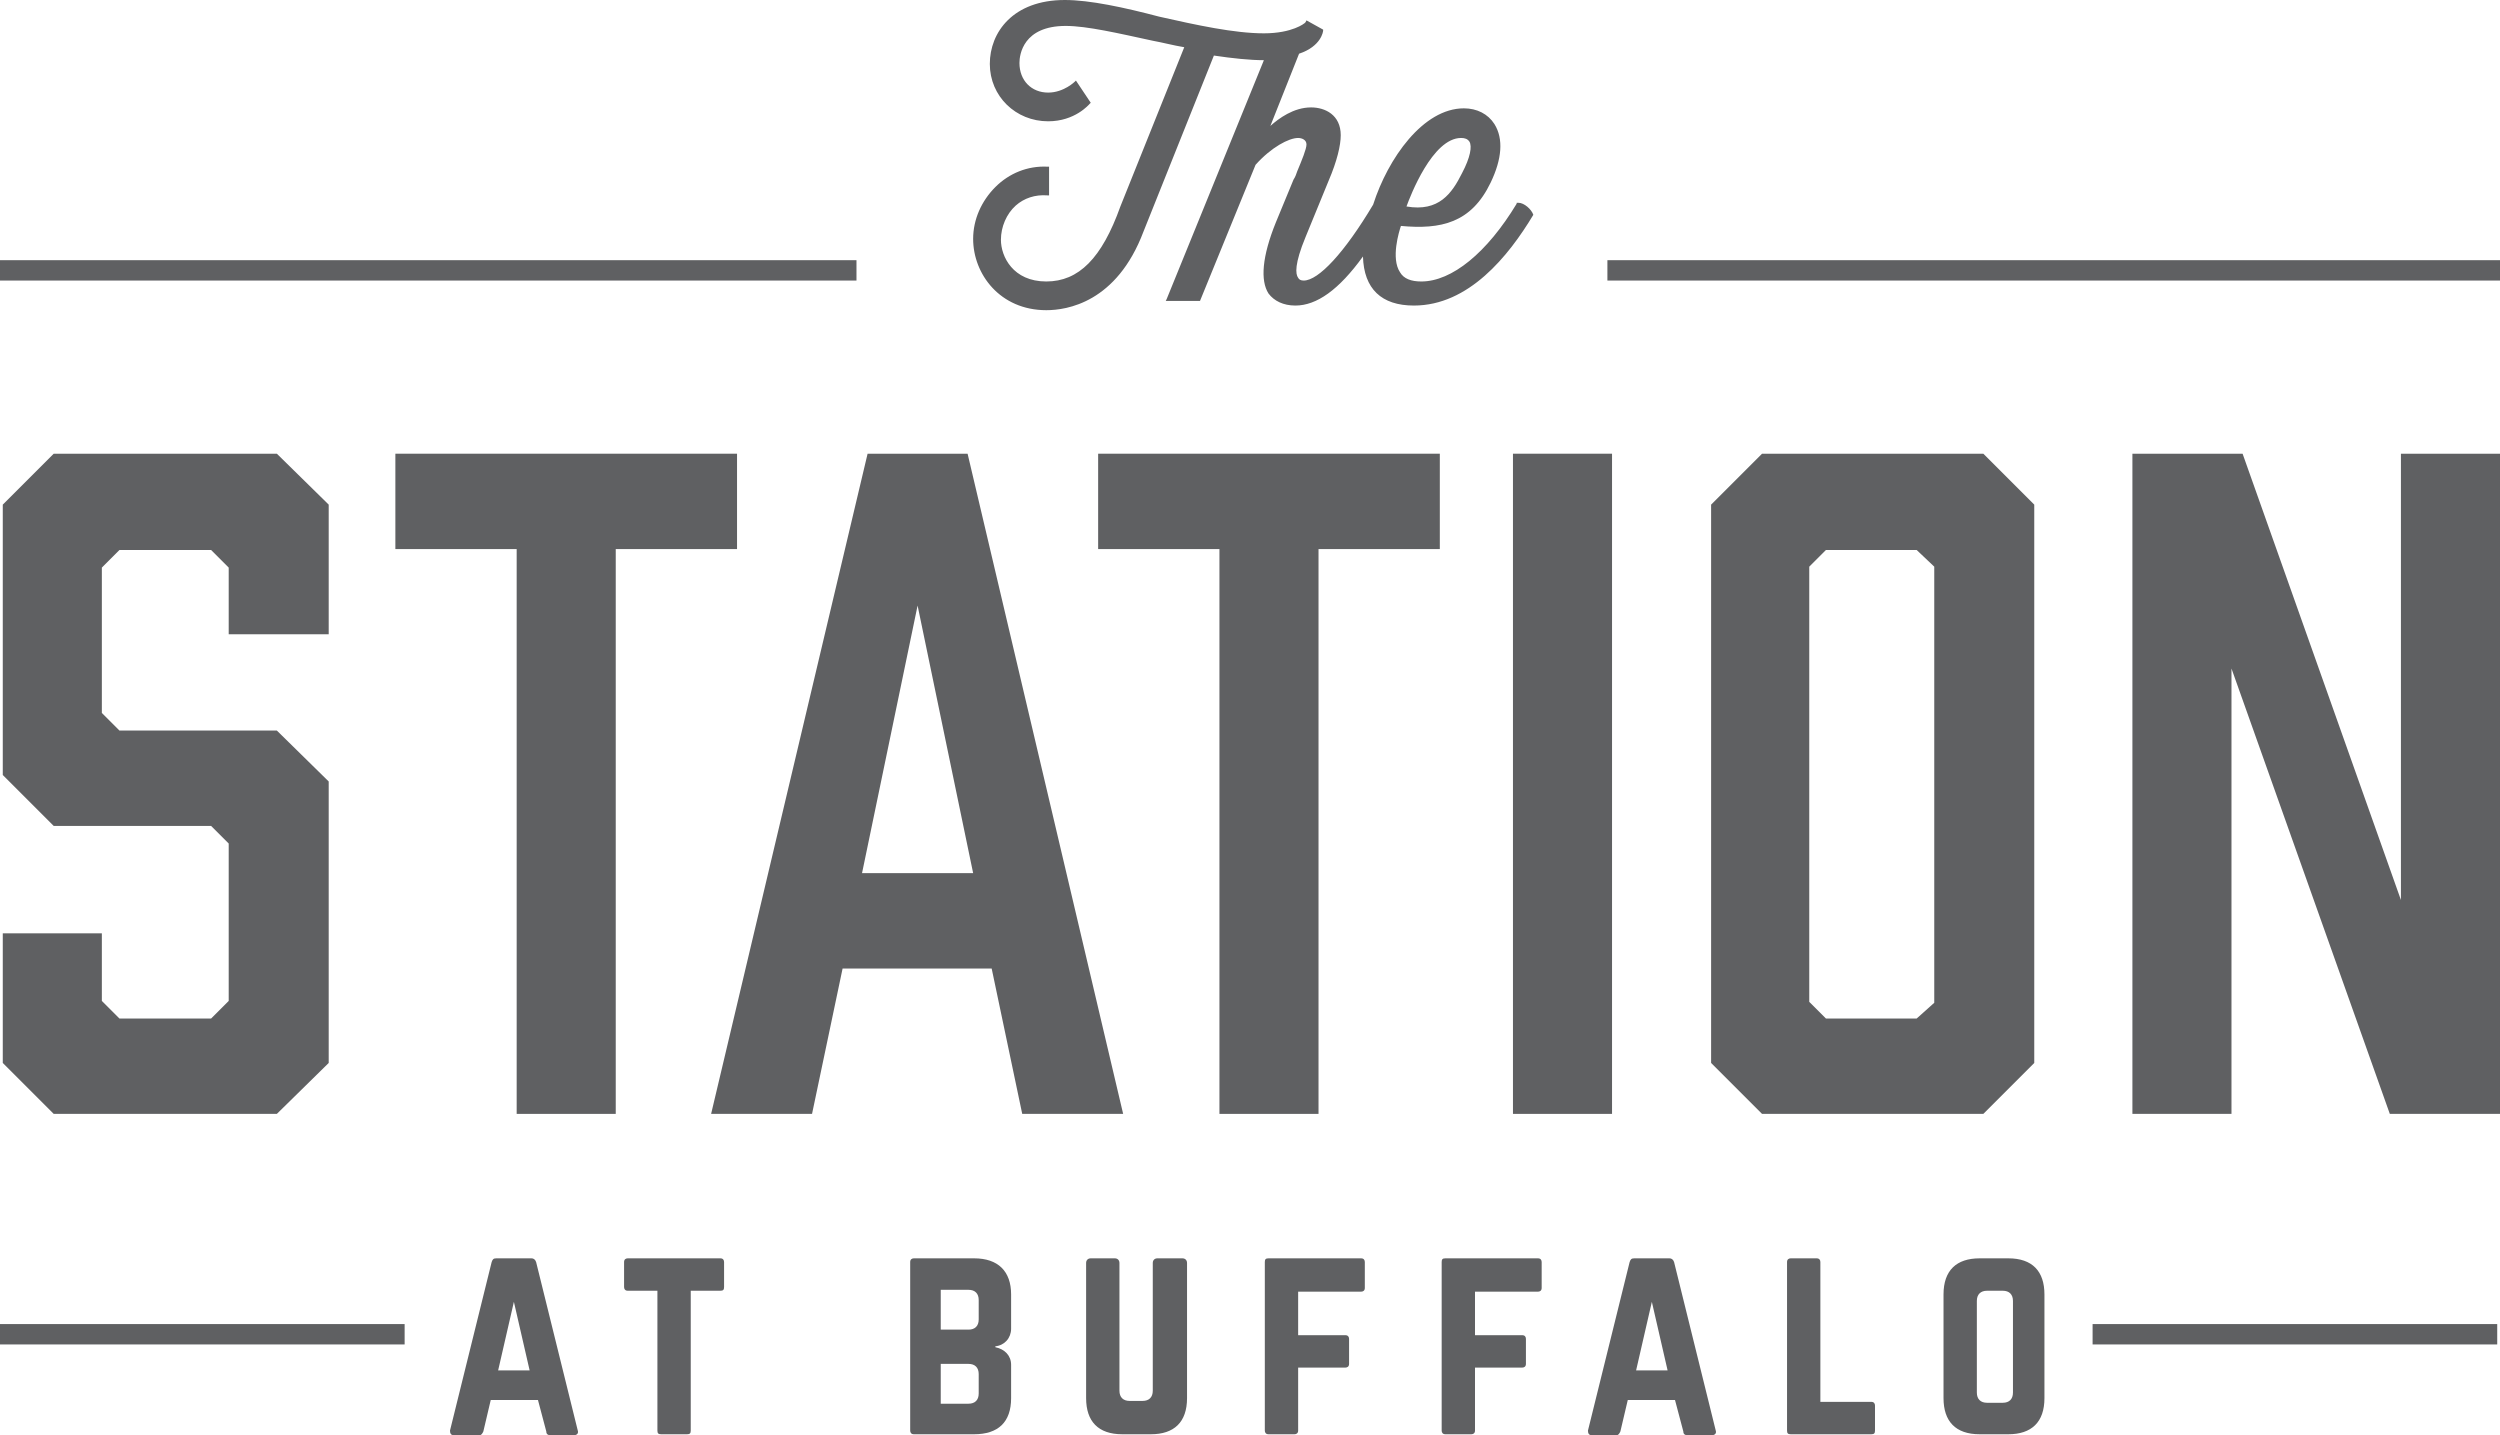
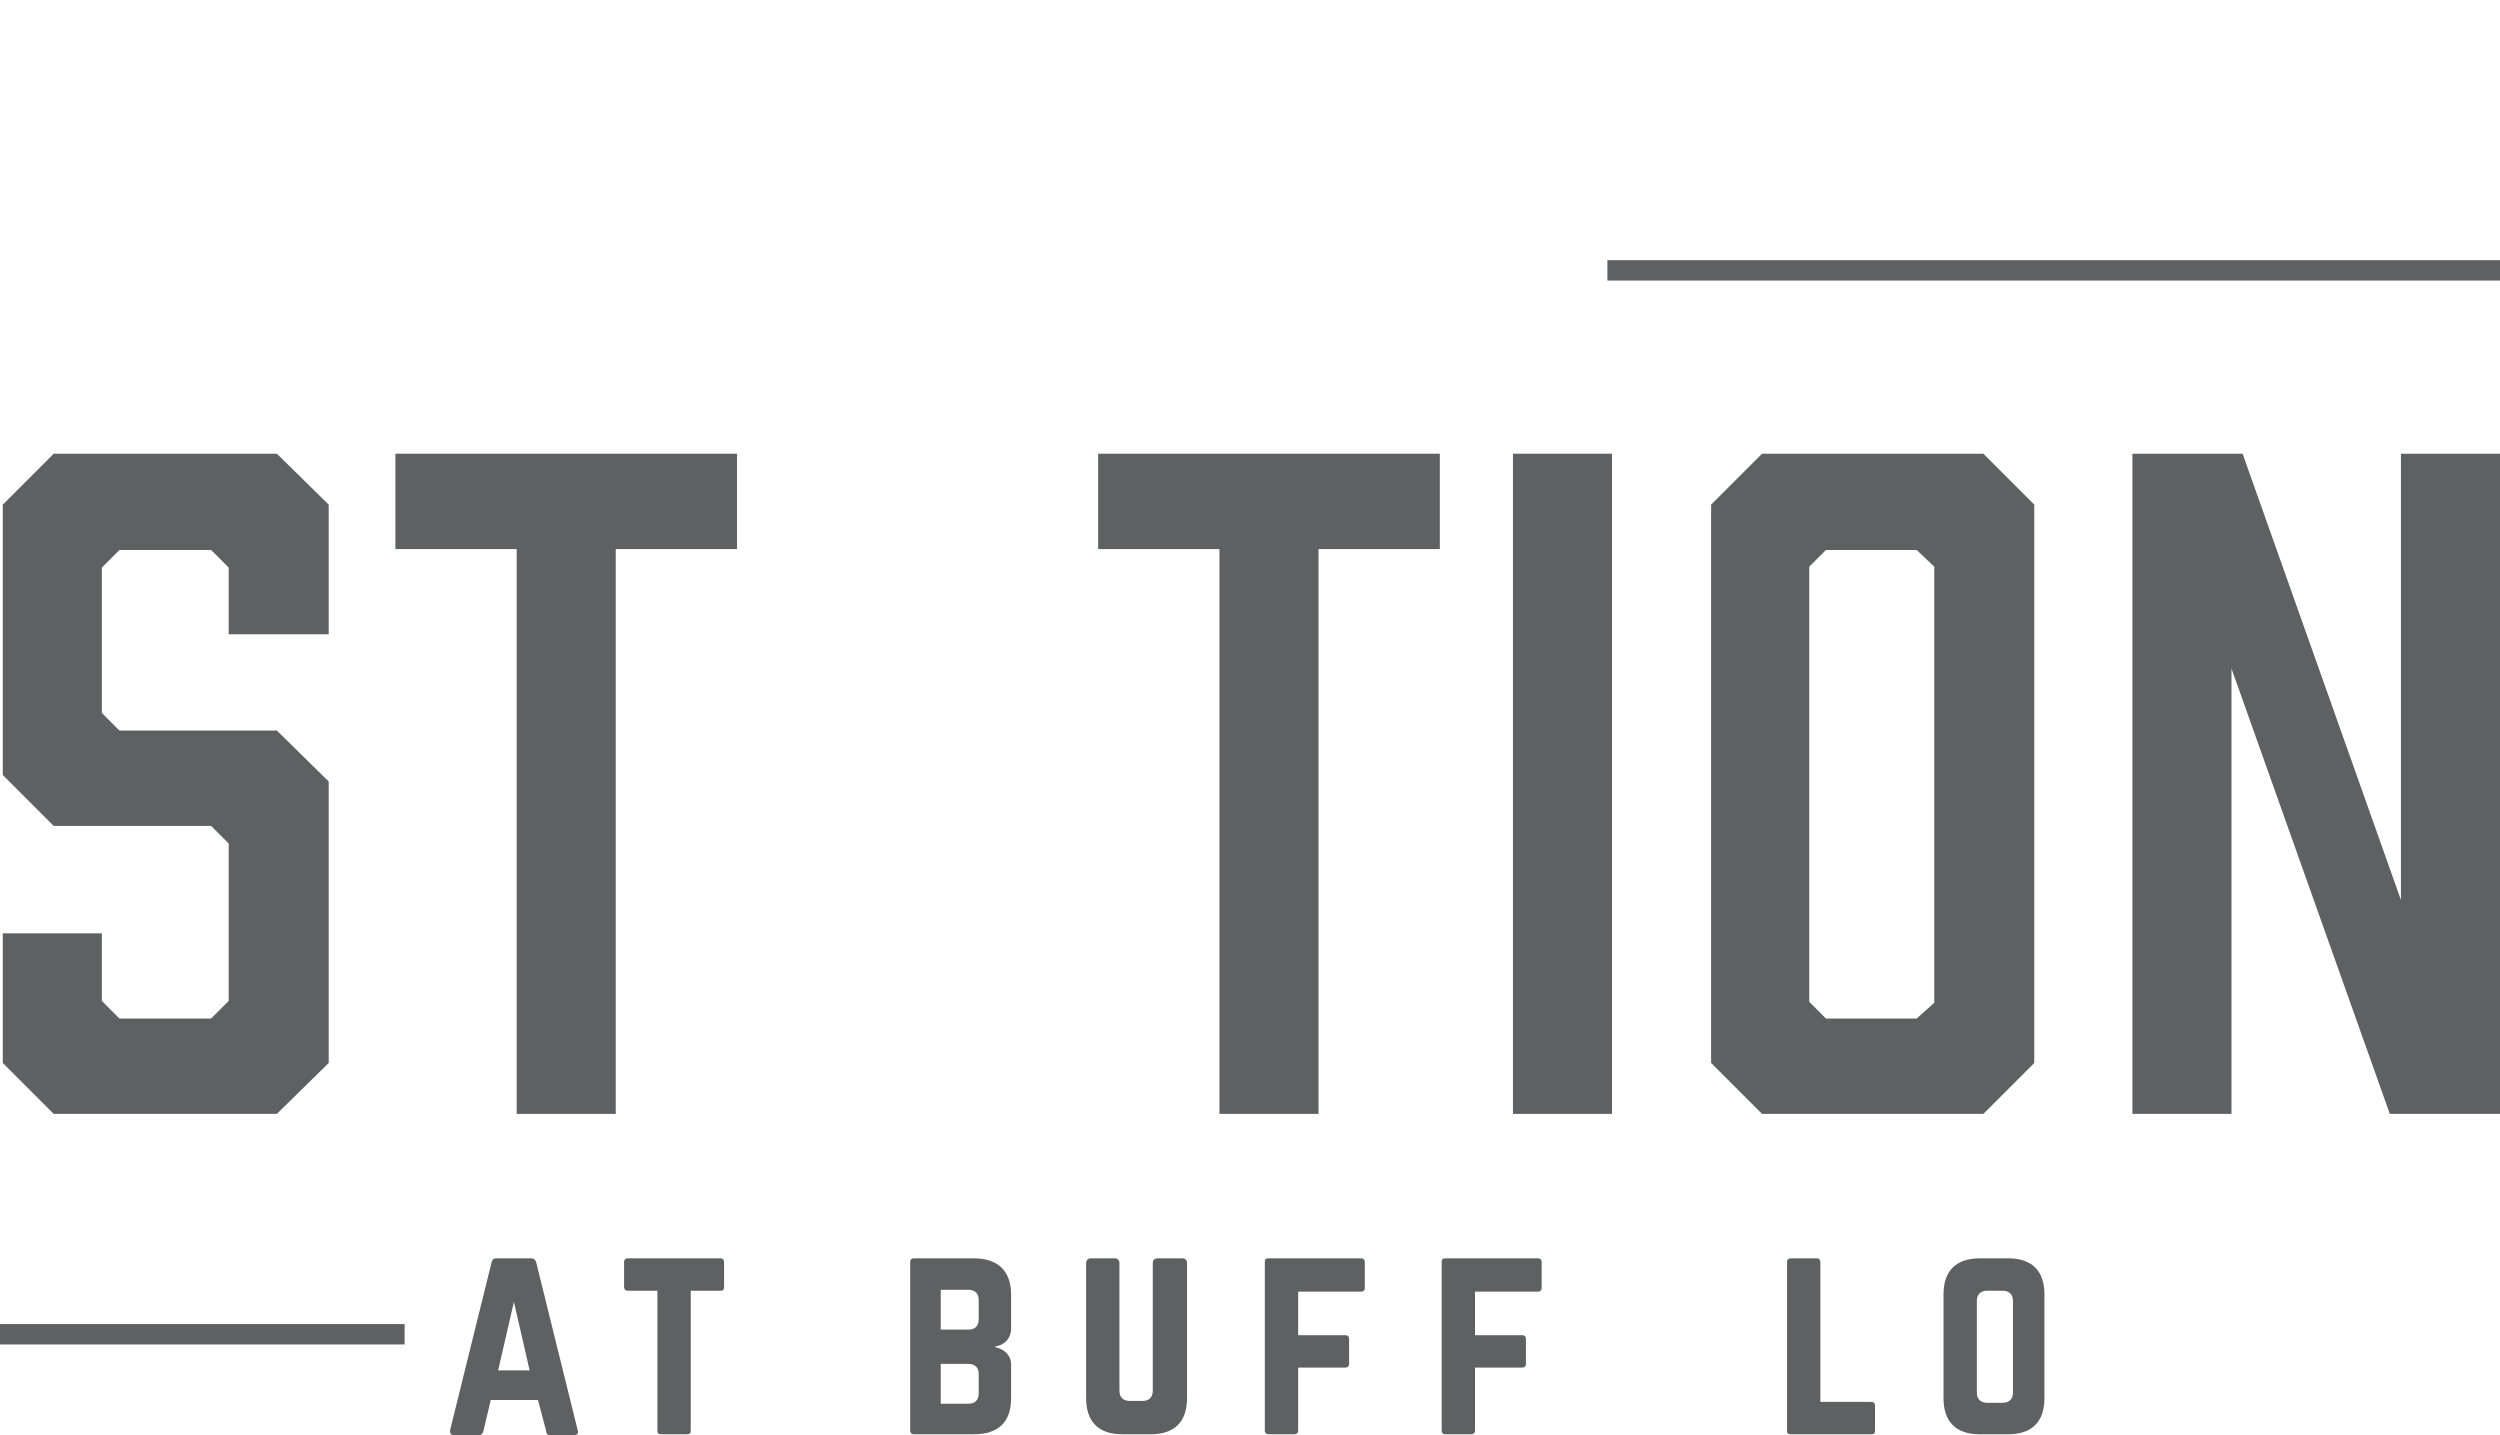
<svg xmlns="http://www.w3.org/2000/svg" version="1.1" id="Layer_1" x="0px" y="0px" width="270px" height="155px" viewBox="0 0 270 155" style="enable-background:new 0 0 270 155;" xml:space="preserve">
  <style type="text/css">
	.st0{fill:#5F6062;}
</style>
  <g>
    <g>
      <rect x="173.6" y="28.1" class="st0" width="96.4" height="2.2" />
-       <rect y="28.1" class="st0" width="92.5" height="2.2" />
-       <path class="st0" d="M157.8,14.9c0.4,0,0.7,0.1,0.9,0.4c0.3,0.5,0.1,1.7-0.8,3.4c-1.1,2.2-2.5,4.2-6,3.6    C152.3,21.2,154.7,14.9,157.8,14.9 M165.6,23.2L165.6,23.2c-0.2-0.6-1-1.3-1.6-1.3c0,0,0,0-0.1,0l-0.1,0l0,0.1    c-3.2,5.3-7,8.4-10.3,8.4c-1.1,0-1.9-0.3-2.3-1c-1-1.5-0.1-4.4,0.1-5c4.3,0.4,7.6-0.3,9.7-4.7c1.2-2.5,1.4-4.7,0.4-6.3    c-0.7-1.1-1.9-1.7-3.3-1.7c-4.4,0-8.2,5.4-9.8,10.4c-3.1,5.2-5.9,8.2-7.5,8.2c-0.3,0-0.5-0.1-0.6-0.3c-0.3-0.4-0.4-1.5,0.8-4.4    l2.5-6.1c0.9-2.1,1.3-3.8,1.3-4.9c0-2.2-1.7-3-3.2-3c-1.9,0-3.5,1.2-4.4,2l3.1-7.8c2.4-0.8,2.6-2.4,2.6-2.5l0-0.1l-1.8-1L141,2.4    l-0.1,0.1c0,0-1.3,1.1-4.4,1.1c-3.2,0-7.3-0.9-11.3-1.8C121.4,0.8,117.7,0,115,0c-5.6,0-8.1,3.5-8.1,6.9c0,3.5,2.8,6.2,6.3,6.2    c2.9,0,4.4-1.8,4.5-1.9l0.1-0.1l-1.6-2.4l-0.1,0.1c0,0-1.2,1.2-2.9,1.2c-1.8,0-3.1-1.3-3.1-3.2c0-0.9,0.4-4,5-4    c2.3,0,5.7,0.8,9.4,1.6c1.1,0.2,2.2,0.5,3.4,0.7l-6.9,17.2c-2,5.6-4.5,8.1-8,8.1c-3.6,0-4.9-2.7-4.9-4.5c0-1.4,0.6-2.8,1.6-3.7    c0.9-0.8,2.1-1.2,3.4-1.1l0.2,0v-3.1l-0.2,0c-2.1-0.1-4.1,0.7-5.6,2.2c-1.5,1.5-2.4,3.5-2.4,5.6c0,3.8,2.9,7.7,7.9,7.7    c2.2,0,7.6-0.8,10.5-8.5L131.1,6c2,0.3,3.9,0.5,5.4,0.5L126,32.3l-0.1,0.2h3.7l6-14.7c1.7-1.9,3.6-2.9,4.6-2.9    c0.4,0,0.9,0.2,0.9,0.7c0,0.5-0.5,1.7-1,2.9c-0.1,0.3-0.2,0.6-0.4,0.9l-1.9,4.6c-1.5,3.7-1.7,6.3-0.8,7.7c0.6,0.8,1.6,1.3,2.9,1.3    c2.3,0,4.7-1.7,7.3-5.3c0.1,3.5,2,5.3,5.5,5.3C158.6,33,162.9,27.7,165.6,23.2L165.6,23.2z" />
      <polygon class="st0" points="155.5,49 118.6,49 118.6,59.3 131.7,59.3 131.7,120.3 142.4,120.3 142.4,59.3 155.5,59.3   " />
      <rect x="163.4" y="49" class="st0" width="10.7" height="71.3" />
      <polygon class="st0" points="259.3,49 259.3,97.2 242.2,49 230.3,49 230.3,120.3 241,120.3 241,72.2 258.1,120.3 270,120.3     270,49   " />
      <path class="st0" d="M208.9,108.3L207,110h-9.8l-1.8-1.8V61.2l1.8-1.8h9.8l1.9,1.8V108.3z M219.7,114.8V54.5l-5.5-5.5h-23.9    l-5.5,5.5v60.3l5.5,5.5h23.9L219.7,114.8z" />
      <polygon class="st0" points="66.5,120.3 66.5,59.3 79.6,59.3 79.6,49 42.7,49 42.7,59.3 55.8,59.3 55.8,120.3   " />
      <polygon class="st0" points="5.8,49 0.3,54.5 0.3,83.7 5.8,89.2 22.8,89.2 24.7,91.1 24.7,108.1 22.8,110 12.9,110 11,108.1     11,100.8 0.3,100.8 0.3,114.8 5.8,120.3 29.9,120.3 35.5,114.8 35.5,84.4 29.9,78.9 12.9,78.9 11,77 11,61.3 12.9,59.4 22.8,59.4     24.7,61.3 24.7,68.5 35.5,68.5 35.5,54.5 29.9,49   " />
-       <path class="st0" d="M93.1,94.3l6-28.9l6,28.9H93.1z M93.7,49l-16.9,71.3h10.9l3.3-15.7h16.1l3.3,15.7h10.9L104.5,49H93.7z" />
    </g>
    <g>
      <path class="st0" d="M59.4,155c-0.2,0-0.4-0.1-0.4-0.4l-0.9-3.4H53l-0.8,3.4c-0.1,0.2-0.2,0.4-0.4,0.4H49c-0.3,0-0.4-0.2-0.4-0.5    l4.5-18.2c0.1-0.3,0.2-0.4,0.5-0.4h3.8c0.2,0,0.4,0.1,0.5,0.4l4.5,18.2c0.1,0.3-0.1,0.5-0.4,0.5H59.4z M55.5,140.6l-1.7,7.4h3.4    L55.5,140.6z" />
      <path class="st0" d="M77.8,135.9c0.3,0,0.4,0.2,0.4,0.4v2.7c0,0.3-0.1,0.4-0.4,0.4h-3.2v15.1c0,0.3-0.1,0.4-0.4,0.4h-2.8    c-0.3,0-0.4-0.1-0.4-0.4v-15.1h-3.2c-0.3,0-0.4-0.2-0.4-0.4v-2.7c0-0.3,0.2-0.4,0.4-0.4H77.8z" />
      <path class="st0" d="M109.2,143.5c0,1-0.7,1.8-1.7,1.9v0.1c1,0.2,1.7,0.9,1.7,1.9v3.6c0,2.6-1.4,3.9-4,3.9h-6.5    c-0.3,0-0.4-0.2-0.4-0.4v-18.2c0-0.3,0.2-0.4,0.4-0.4h6.5c2.6,0,4,1.4,4,3.9V143.5z M105.7,140.4c0-0.7-0.4-1.1-1.1-1.1h-3v4.3h3    c0.7,0,1.1-0.4,1.1-1.1V140.4z M105.7,148.4c0-0.7-0.4-1.1-1.1-1.1h-3v4.3h3c0.7,0,1.1-0.4,1.1-1.1V148.4z" />
      <path class="st0" d="M127.7,135.9c0.3,0,0.5,0.2,0.5,0.5v14.6c0,2.6-1.4,3.9-3.9,3.9h-3.1c-2.6,0-3.9-1.4-3.9-3.9v-14.6    c0-0.3,0.2-0.5,0.5-0.5h2.6c0.3,0,0.5,0.2,0.5,0.5v13.8c0,0.7,0.4,1.1,1.1,1.1h1.4c0.7,0,1.1-0.4,1.1-1.1v-13.8    c0-0.3,0.2-0.5,0.5-0.5H127.7z" />
      <path class="st0" d="M147.4,139.1c0,0.3-0.2,0.4-0.4,0.4h-6.8v4.7h5.1c0.3,0,0.4,0.2,0.4,0.4v2.7c0,0.3-0.2,0.4-0.4,0.4h-5.1v6.8    c0,0.3-0.2,0.4-0.4,0.4h-2.8c-0.3,0-0.4-0.2-0.4-0.4v-18.2c0-0.3,0.1-0.4,0.4-0.4h10c0.3,0,0.4,0.2,0.4,0.4V139.1z" />
      <path class="st0" d="M166.5,139.1c0,0.3-0.2,0.4-0.4,0.4h-6.8v4.7h5.1c0.3,0,0.4,0.2,0.4,0.4v2.7c0,0.3-0.2,0.4-0.4,0.4h-5.1v6.8    c0,0.3-0.2,0.4-0.4,0.4h-2.8c-0.3,0-0.4-0.2-0.4-0.4v-18.2c0-0.3,0.1-0.4,0.4-0.4h10c0.3,0,0.4,0.2,0.4,0.4V139.1z" />
-       <path class="st0" d="M182.2,155c-0.2,0-0.4-0.1-0.4-0.4l-0.9-3.4h-5.1l-0.8,3.4c-0.1,0.2-0.2,0.4-0.4,0.4h-2.7    c-0.3,0-0.4-0.2-0.4-0.5l4.5-18.2c0.1-0.3,0.2-0.4,0.5-0.4h3.8c0.2,0,0.4,0.1,0.5,0.4l4.5,18.2c0.1,0.3-0.1,0.5-0.4,0.5H182.2z     M178.4,140.6l-1.7,7.4h3.4L178.4,140.6z" />
      <path class="st0" d="M196.7,151.4h5.4c0.3,0,0.4,0.2,0.4,0.4v2.7c0,0.3-0.1,0.4-0.4,0.4h-8.7c-0.3,0-0.4-0.1-0.4-0.4v-18.2    c0-0.3,0.2-0.4,0.4-0.4h2.8c0.3,0,0.4,0.2,0.4,0.4V151.4z" />
      <path class="st0" d="M209.9,139.8c0-2.6,1.4-3.9,3.9-3.9h3.1c2.6,0,3.9,1.4,3.9,3.9v11.2c0,2.6-1.4,3.9-3.9,3.9h-3.1    c-2.6,0-3.9-1.4-3.9-3.9V139.8z M216.3,151.5c0.7,0,1.1-0.4,1.1-1.1v-9.9c0-0.7-0.4-1.1-1.1-1.1h-1.7c-0.7,0-1.1,0.4-1.1,1.1v9.9    c0,0.7,0.4,1.1,1.1,1.1H216.3z" />
    </g>
    <g>
-       <rect x="226" y="143" class="st0" width="43.7" height="2.2" />
      <rect x="0" y="143" class="st0" width="43.7" height="2.2" />
    </g>
  </g>
</svg>